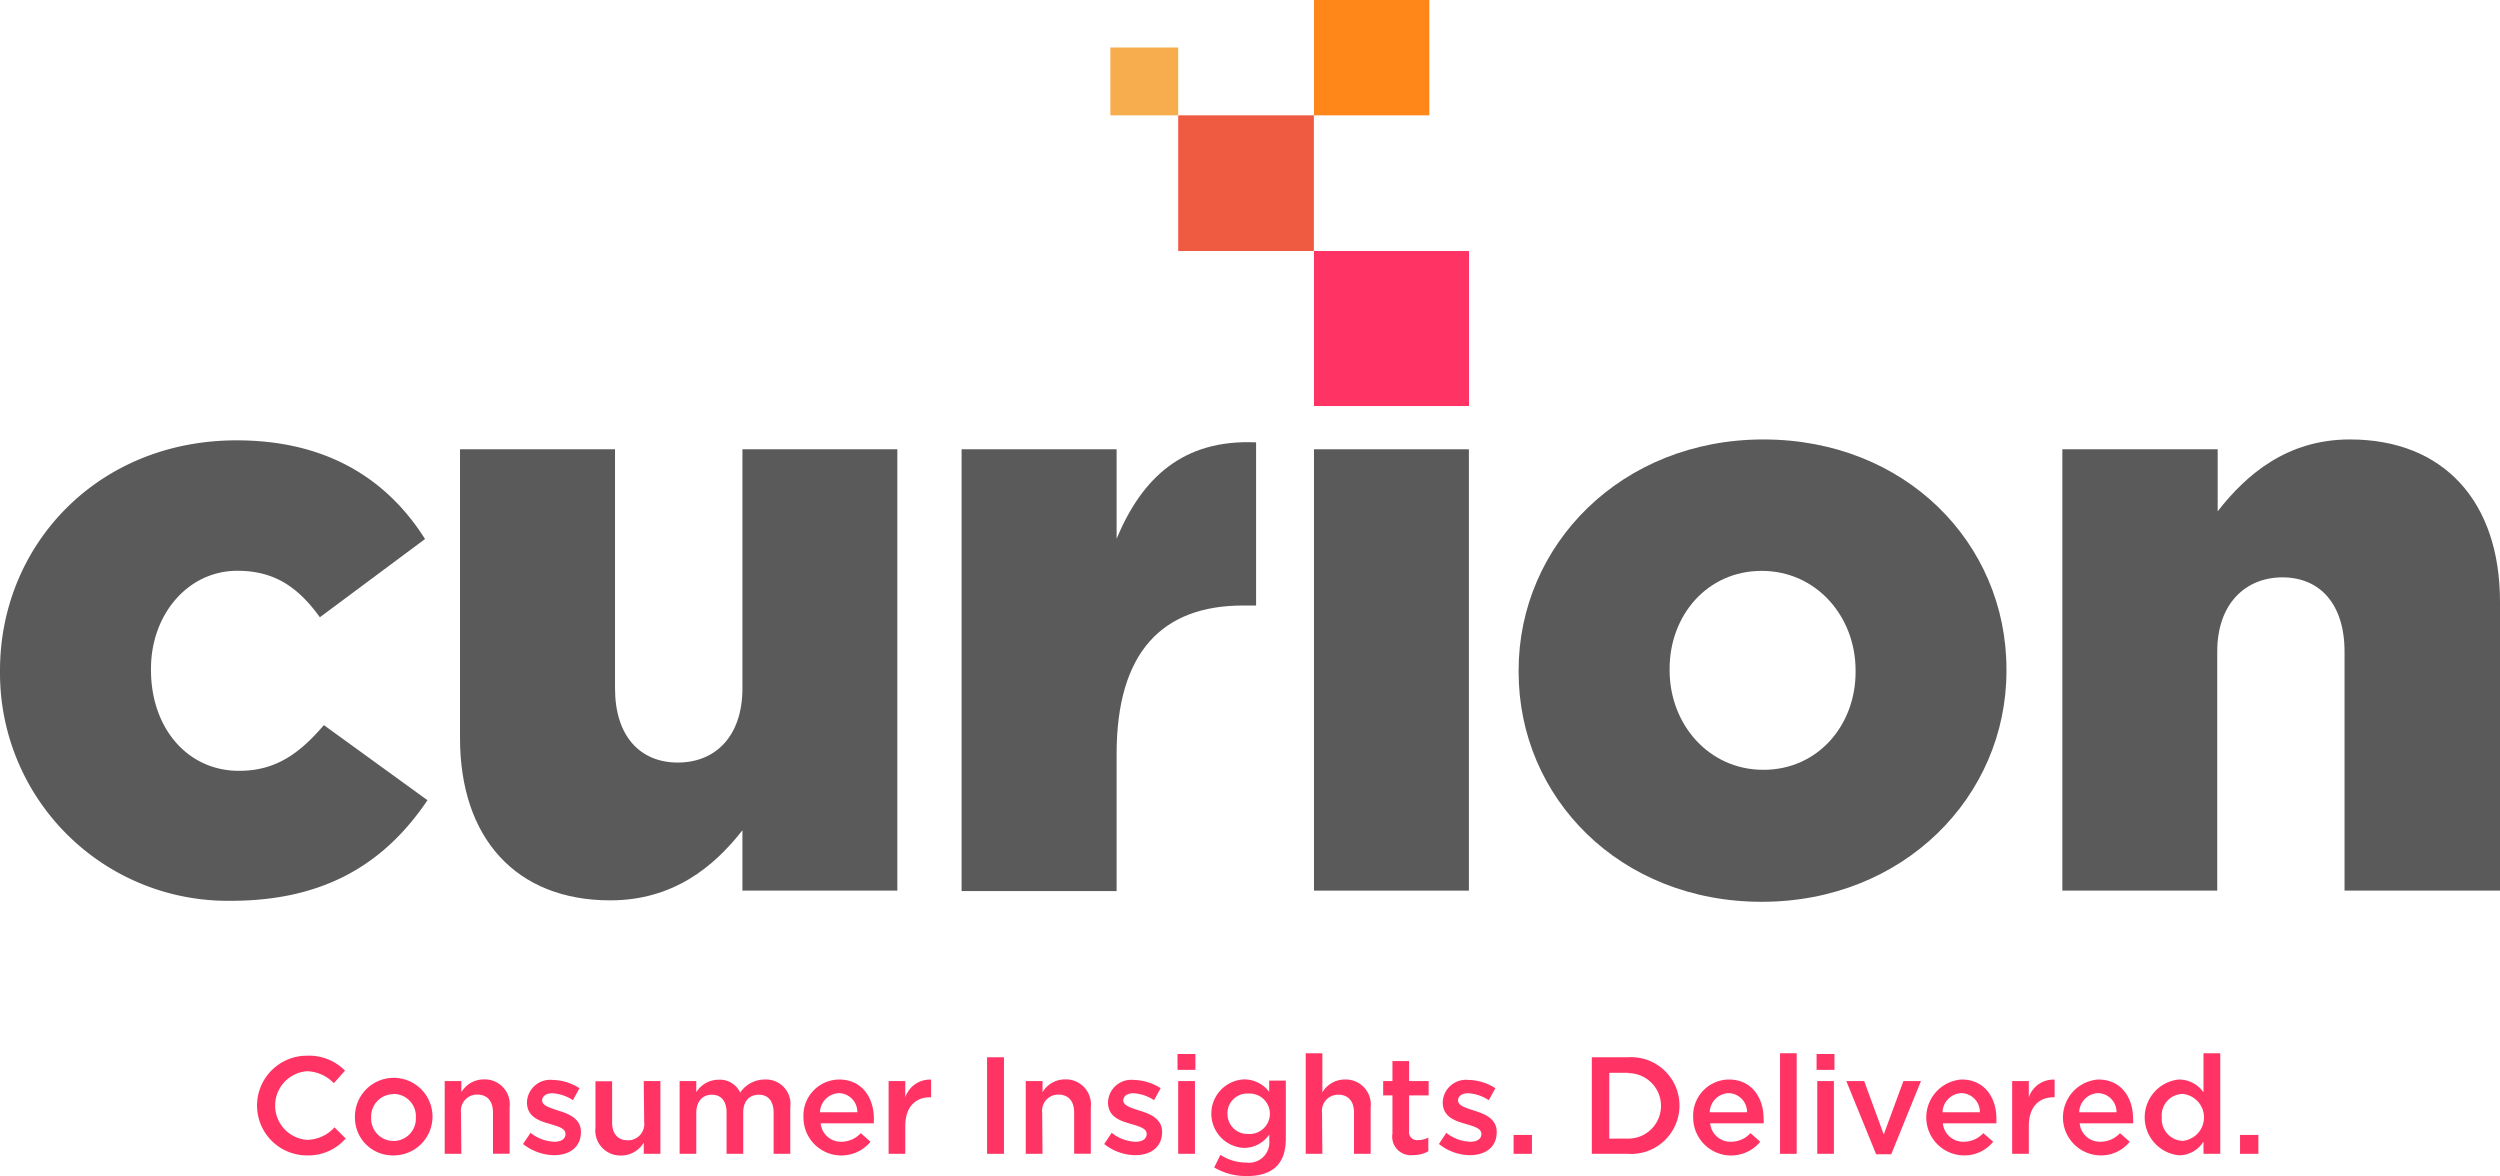
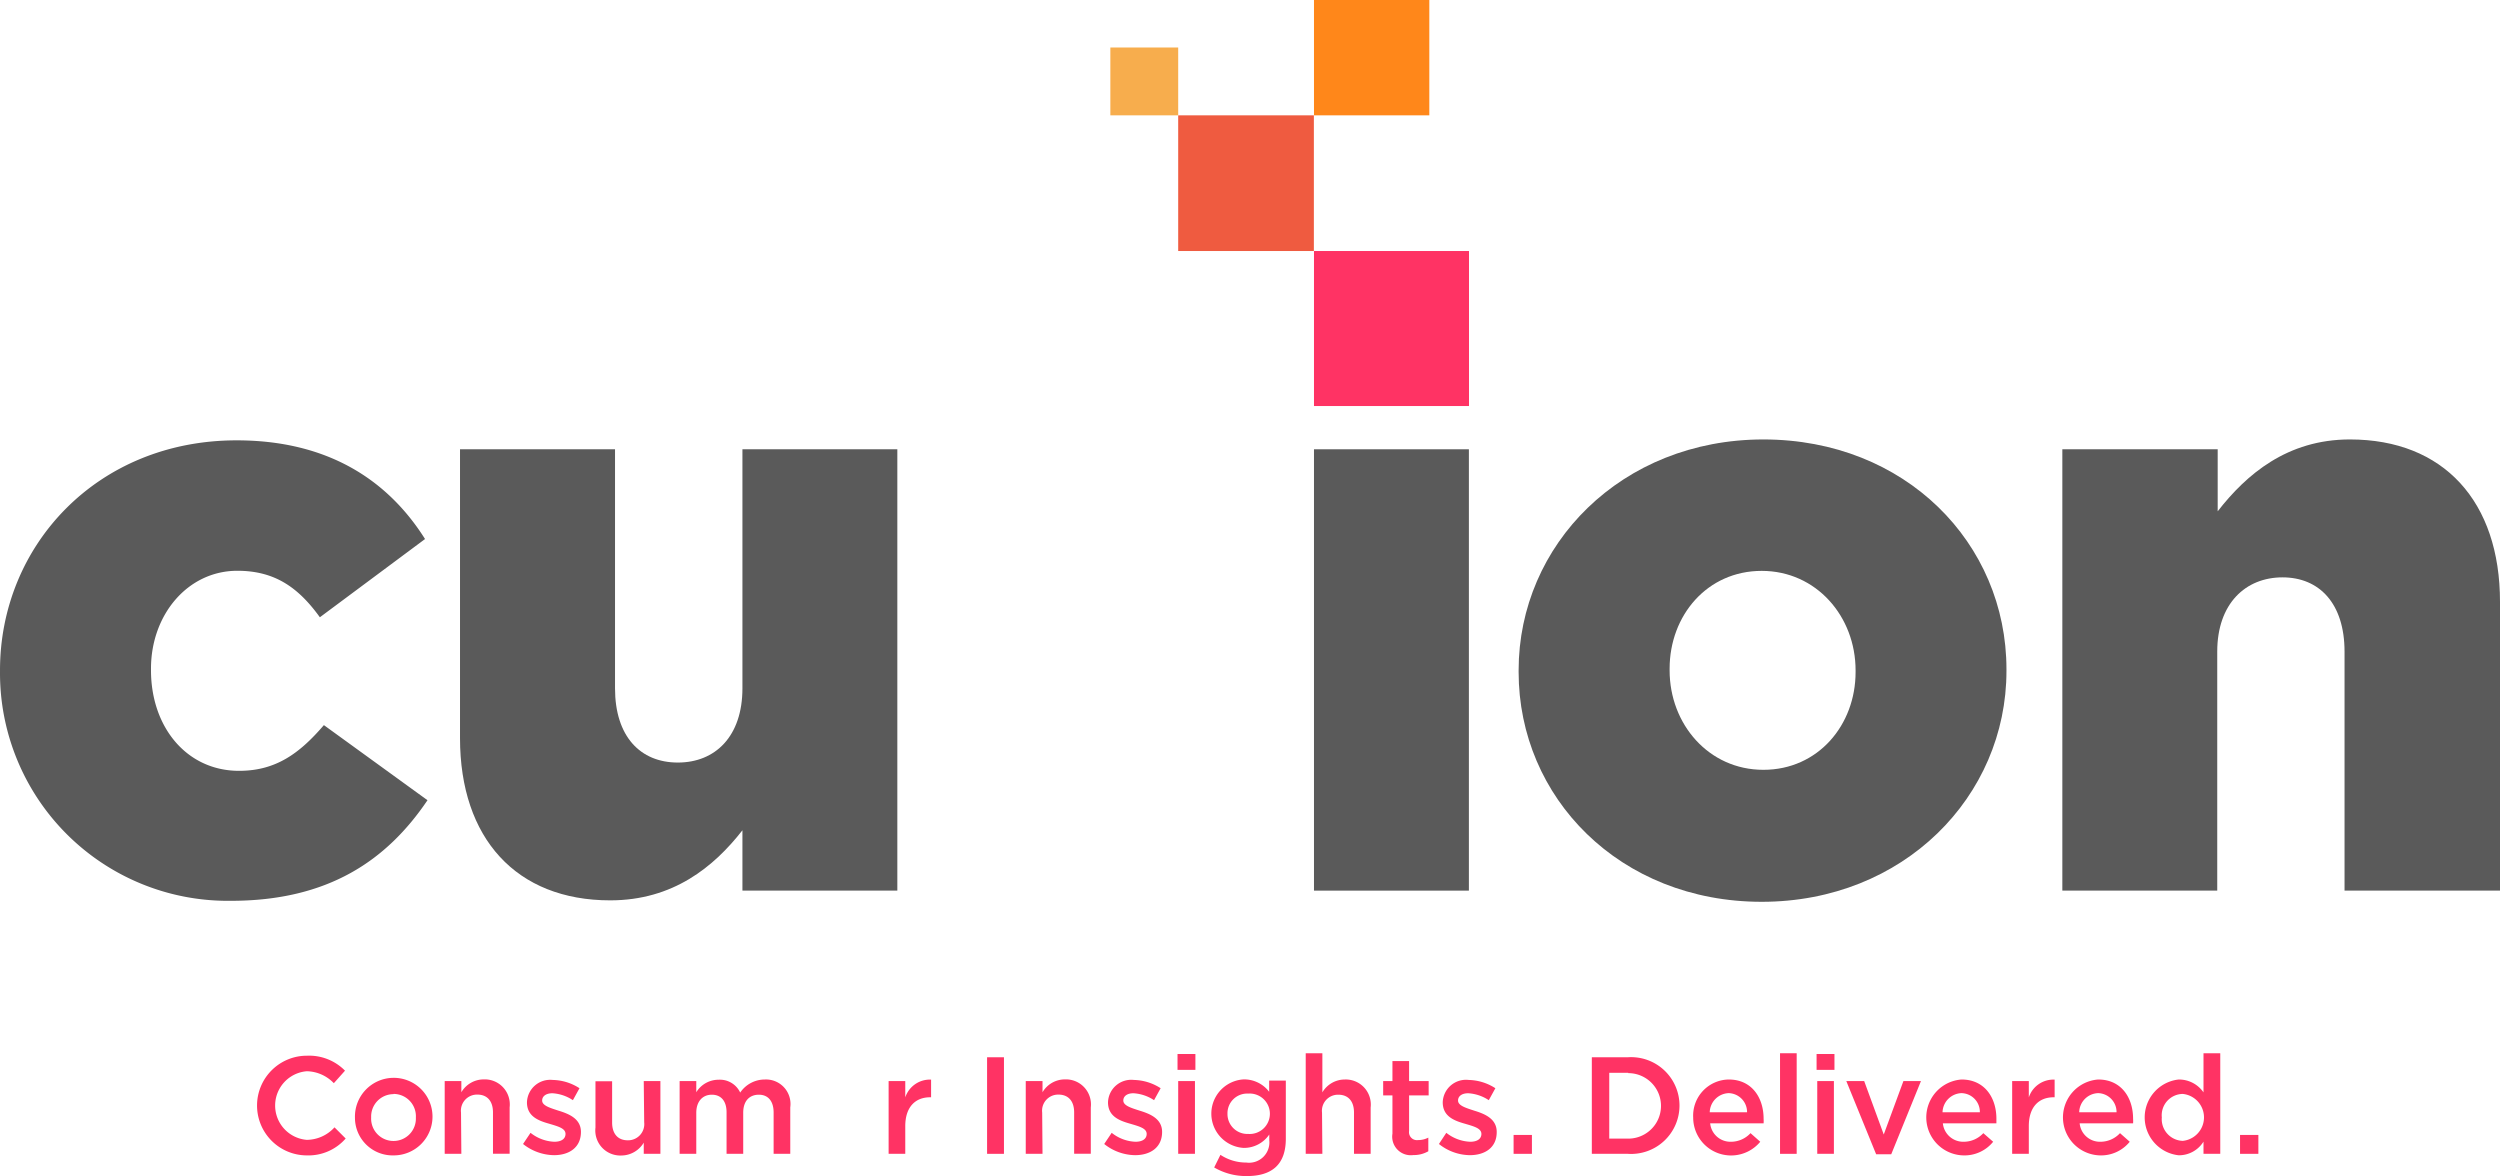
<svg xmlns="http://www.w3.org/2000/svg" height="105.23" width="223.69" version="1.1" viewBox="0 0 223.69 105.23" data-name="Layer 1" id="Layer_1">
  <defs id="defs2149">
    <style id="style2147">.cls-1{fill:#5a5a5a;}.cls-2{fill:#ff3364;}.cls-3{fill:#ef5b40;}.cls-4{fill:#ff871a;}.cls-5{fill:#f7ad4d;}</style>
  </defs>
  <path id="path2151" d="m 2.0732348e-4,60.13 v -0.15 c 0,-11.17 8.69,-20.58 21.17,-20.58 8.1,0 13.5,3.5 16.86,8.83 l -9.41,7 c -1.9,-2.63 -4,-4.16 -7.38,-4.16 -4.45,0 -7.73,3.94 -7.73,8.75 v 0.15 c 0,5.11 3.21,9 7.88,9 3.28,0 5.4,-1.54 7.59,-4.09 l 9.27,6.72 c -3.65,5.4 -8.9,9 -17.59,9 a 20.38,20.38 0 0 1 -20.66,-20.47 z" class="cls-1" />
  <path id="path2153" d="m 41.16,66.04 v -25.84 h 13.87 v 21.39 c 0,4.3 2.26,6.64 5.62,6.64 3.36,0 5.78,-2.35 5.78,-6.64 v -21.39 h 13.86 v 39.49 h -13.86 v -5.4 c -2.56,3.28 -6.21,6.27 -11.83,6.27 -8.4,0 -13.44,-5.54 -13.44,-14.52 z" class="cls-1" />
-   <path id="path2155" d="m 86.04,40.2 h 13.87 v 8 c 2.26,-5.41 5.91,-8.91 12.48,-8.62 v 14.6 h -1.17 c -7.22,0 -11.31,4.16 -11.31,13.28 v 12.27 h -13.87 z" class="cls-1" />
  <path id="path2157" d="m 117.57,40.2 h 13.86 v 39.49 h -13.86 z" class="cls-1" />
  <path id="path2159" d="m 135.88,60.13 v -0.15 c 0,-11.24 9.2,-20.66 21.9,-20.66 12.7,0 21.75,9.27 21.75,20.56 v 0.15 c 0,11.24 -9.2,20.66 -21.9,20.66 -12.7,0 -21.75,-9.32 -21.75,-20.56 z m 30.15,0 v -0.15 c 0,-4.82 -3.51,-8.9 -8.4,-8.9 -4.89,0 -8.24,4 -8.24,8.75 v 0.15 c 0,4.82 3.5,8.9 8.39,8.9 4.89,0 8.25,-4 8.25,-8.75 z" class="cls-1" />
  <path id="path2161" d="m 184.53,40.2 h 13.9 v 5.55 c 2.56,-3.29 6.21,-6.43 11.83,-6.43 8.39,0 13.43,5.55 13.43,14.53 v 25.84 h -13.91 v -21.39 c 0,-4.31 -2.26,-6.64 -5.55,-6.64 -3.29,0 -5.84,2.33 -5.84,6.64 v 21.39 h -13.86 z" class="cls-1" />
  <rect id="rect2163" height="13.87" width="13.87" y="22.46" x="117.57" class="cls-2" />
  <rect id="rect2165" height="12.14" width="12.14" y="10.32" x="105.42" class="cls-3" />
  <rect id="rect2167" height="10.32" width="10.32" y="0" x="117.57" class="cls-4" />
  <rect id="rect2169" height="6.07" width="6.07" y="4.25" x="99.35" class="cls-5" />
  <path id="path2171" d="m 27.43,103.38 a 4.46,4.46 0 0 1 0.06,-8.92 4.5,4.5 0 0 1 3.38,1.34 l -1,1.12 a 3.44,3.44 0 0 0 -2.42,-1.07 3.08,3.08 0 0 0 0,6.14 3.39,3.39 0 0 0 2.48,-1.12 l 1,1 a 4.43,4.43 0 0 1 -3.5,1.51 z" class="cls-2" />
  <path id="path2173" d="m 35.21,103.38 a 3.37,3.37 0 0 1 -3.45,-3.38 3.47,3.47 0 1 1 3.45,3.38 z m 0,-5.48 a 2,2 0 0 0 -2,2.08 2,2 0 0 0 2,2.11 2,2 0 0 0 2,-2.09 2,2 0 0 0 -2,-2.12 z" class="cls-2" />
  <path id="path2175" d="m 41.28,103.24 h -1.49 v -6.51 h 1.49 v 1 a 2.33,2.33 0 0 1 2,-1.15 2.24,2.24 0 0 1 2.32,2.5 V 103.23 h -1.49 v -3.7 c 0,-1 -0.51,-1.59 -1.39,-1.59 a 1.44,1.44 0 0 0 -1.47,1.61 z" class="cls-2" />
  <path id="path2177" d="m 49.57,103.36 a 4.55,4.55 0 0 1 -2.77,-1 l 0.67,-1 a 3.65,3.65 0 0 0 2.13,0.8 c 0.64,0 1,-0.27 1,-0.7 v 0 c 0,-0.51 -0.69,-0.68 -1.45,-0.91 -1,-0.28 -2,-0.67 -2,-1.92 v 0 a 2.08,2.08 0 0 1 2.31,-2 4.54,4.54 0 0 1 2.39,0.74 l -0.59,1.07 a 3.7,3.7 0 0 0 -1.83,-0.62 c -0.58,0 -0.92,0.27 -0.92,0.65 v 0 c 0,0.46 0.71,0.66 1.47,0.91 0.95,0.29 2,0.73 2,1.9 v 0 c 0,1.4 -1.06,2.08 -2.41,2.08 z" class="cls-2" />
  <path id="path2179" d="m 57.6,96.73 h 1.49 V 103.24 h -1.49 v -1 a 2.35,2.35 0 0 1 -2,1.15 2.24,2.24 0 0 1 -2.32,-2.5 v -4.14 h 1.49 V 100.44 c 0,1 0.51,1.59 1.4,1.59 a 1.45,1.45 0 0 0 1.47,-1.61 z" class="cls-2" />
  <path id="path2181" d="m 68.43,96.59 a 2.19,2.19 0 0 1 2.28,2.49 V 103.24 h -1.49 v -3.7 c 0,-1 -0.48,-1.59 -1.32,-1.59 -0.84,0 -1.4,0.56 -1.4,1.61 V 103.24 h -1.49 v -3.72 c 0,-1 -0.49,-1.57 -1.32,-1.57 -0.83,0 -1.39,0.61 -1.39,1.62 V 103.24 h -1.49 v -6.51 h 1.49 v 1 a 2.34,2.34 0 0 1 2,-1.12 2,2 0 0 1 1.93,1.15 2.66,2.66 0 0 1 2.2,-1.17 z" class="cls-2" />
-   <path id="path2183" d="m 75.26,102.16 a 2.39,2.39 0 0 0 1.76,-0.77 l 0.87,0.77 a 3.39,3.39 0 0 1 -6,-2.17 3.23,3.23 0 0 1 3.18,-3.4 c 2.07,0 3.12,1.63 3.12,3.51 0,0.14 0,0.26 0,0.41 h -4.76 a 1.82,1.82 0 0 0 1.83,1.65 z m 1.45,-2.64 a 1.68,1.68 0 0 0 -1.65,-1.71 1.76,1.76 0 0 0 -1.69,1.71 z" class="cls-2" />
  <path id="path2185" d="m 81,103.24 h -1.49 v -6.51 h 1.49 v 1.46 a 2.32,2.32 0 0 1 2.31,-1.59 v 1.58 h -0.09 c -1.3,0 -2.22,0.85 -2.22,2.58 z" class="cls-2" />
  <path id="path2187" d="M 89.83,94.6 V 103.24 h -1.51 v -8.64 z" class="cls-2" />
  <path id="path2189" d="m 93.28,103.24 h -1.5 v -6.51 h 1.5 v 1 a 2.32,2.32 0 0 1 2,-1.15 2.24,2.24 0 0 1 2.32,2.5 V 103.23 h -1.49 v -3.7 c 0,-1 -0.51,-1.59 -1.4,-1.59 a 1.44,1.44 0 0 0 -1.46,1.61 z" class="cls-2" />
  <path id="path2191" d="m 101.56,103.36 a 4.52,4.52 0 0 1 -2.76,-1 l 0.67,-1 a 3.63,3.63 0 0 0 2.13,0.8 c 0.64,0 1,-0.27 1,-0.7 v 0 c 0,-0.51 -0.69,-0.68 -1.46,-0.91 -1,-0.28 -2,-0.67 -2,-1.92 v 0 a 2.08,2.08 0 0 1 2.32,-2 4.57,4.57 0 0 1 2.39,0.74 l -0.59,1.07 a 3.73,3.73 0 0 0 -1.84,-0.62 c -0.58,0 -0.91,0.27 -0.91,0.65 v 0 c 0,0.46 0.7,0.66 1.47,0.91 0.95,0.29 2,0.73 2,1.9 v 0 c 0,1.4 -1.06,2.08 -2.42,2.08 z" class="cls-2" />
  <path id="path2193" d="m 105.36,95.73 v -1.42 h 1.6 v 1.42 z m 0.06,7.51 v -6.51 h 1.5 V 103.24 Z" class="cls-2" />
  <path id="path2195" d="m 111.55,105.23 a 5.67,5.67 0 0 1 -2.91,-0.77 l 0.56,-1.13 a 4.16,4.16 0 0 0 2.31,0.69 1.82,1.82 0 0 0 2.06,-2 v -0.51 a 2.73,2.73 0 0 1 -2.29,1.2 3.07,3.07 0 0 1 0,-6.13 2.81,2.81 0 0 1 2.28,1.11 v -1 h 1.49 V 101.88 c 0,2.33 -1.25,3.35 -3.5,3.35 z m 0.13,-7.38 a 1.76,1.76 0 0 0 -1.85,1.8 1.78,1.78 0 0 0 1.85,1.81 1.81,1.81 0 1 0 0,-3.61 z" class="cls-2" />
  <path id="path2197" d="m 118.32,103.24 h -1.49 v -9 h 1.49 v 3.5 a 2.33,2.33 0 0 1 2,-1.15 2.24,2.24 0 0 1 2.32,2.5 V 103.24 h -1.49 v -3.7 c 0,-1 -0.51,-1.59 -1.4,-1.59 a 1.44,1.44 0 0 0 -1.46,1.61 z" class="cls-2" />
  <path id="path2199" d="m 126.08,101.2 a 0.71,0.71 0 0 0 0.8,0.81 2,2 0 0 0 0.92,-0.22 v 1.22 a 2.58,2.58 0 0 1 -1.34,0.34 1.66,1.66 0 0 1 -1.87,-1.91 v -3.43 h -0.83 v -1.28 h 0.83 v -1.79 h 1.49 v 1.79 h 1.75 v 1.28 h -1.75 z" class="cls-2" />
  <path id="path2201" d="m 131.51,103.36 a 4.52,4.52 0 0 1 -2.76,-1 l 0.66,-1 a 3.68,3.68 0 0 0 2.14,0.8 c 0.64,0 1,-0.27 1,-0.7 v 0 c 0,-0.51 -0.69,-0.68 -1.46,-0.91 -1,-0.28 -2,-0.67 -2,-1.92 v 0 a 2.08,2.08 0 0 1 2.32,-2 4.57,4.57 0 0 1 2.39,0.74 l -0.59,1.07 a 3.73,3.73 0 0 0 -1.84,-0.62 c -0.58,0 -0.91,0.27 -0.91,0.65 v 0 c 0,0.46 0.7,0.66 1.46,0.91 0.95,0.29 2,0.73 2,1.9 v 0 c 0.01,1.4 -1.05,2.08 -2.41,2.08 z" class="cls-2" />
  <path id="path2203" d="m 135.43,103.24 v -1.69 h 1.64 v 1.69 z" class="cls-2" />
  <path id="path2205" d="m 145.69,103.24 h -3.26 v -8.64 h 3.22 a 4.33,4.33 0 1 1 0,8.64 z m 0,-7.25 h -1.7 V 101.88 h 1.7 a 2.93,2.93 0 1 0 0,-5.86 z" class="cls-2" />
  <path id="path2207" d="m 154.86,102.16 a 2.39,2.39 0 0 0 1.77,-0.77 l 0.87,0.77 a 3.39,3.39 0 0 1 -6,-2.17 3.23,3.23 0 0 1 3.18,-3.4 c 2.07,0 3.12,1.63 3.12,3.51 a 2.93,2.93 0 0 1 0,0.41 h -4.78 a 1.82,1.82 0 0 0 1.84,1.65 z m 1.46,-2.64 a 1.69,1.69 0 0 0 -1.65,-1.71 1.76,1.76 0 0 0 -1.69,1.71 z" class="cls-2" />
  <path id="path2209" d="m 159.27,103.24 v -9 h 1.49 V 103.24 Z" class="cls-2" />
  <path id="path2211" d="m 162.54,95.73 v -1.42 h 1.6 v 1.42 z m 0.06,7.51 v -6.51 h 1.49 V 103.24 Z" class="cls-2" />
  <path id="path2213" d="m 170.31,96.73 h 1.57 l -2.66,6.55 h -1.35 l -2.67,-6.55 h 1.6 l 1.75,4.78 z" class="cls-2" />
  <path id="path2215" d="m 175.7,102.16 a 2.39,2.39 0 0 0 1.76,-0.77 l 0.88,0.77 a 3.3,3.3 0 0 1 -2.67,1.22 3.4,3.4 0 0 1 -0.16,-6.79 c 2.07,0 3.12,1.63 3.12,3.51 0,0.14 0,0.26 0,0.41 h -4.79 a 1.83,1.83 0 0 0 1.86,1.65 z m 1.45,-2.64 a 1.68,1.68 0 0 0 -1.65,-1.71 1.76,1.76 0 0 0 -1.69,1.71 z" class="cls-2" />
  <path id="path2217" d="m 181.53,103.24 h -1.49 v -6.51 h 1.49 v 1.46 a 2.32,2.32 0 0 1 2.31,-1.59 v 1.58 h -0.09 c -1.31,0 -2.22,0.85 -2.22,2.58 z" class="cls-2" />
  <path id="path2219" d="m 187.92,102.16 a 2.39,2.39 0 0 0 1.77,-0.77 l 0.87,0.77 a 3.3,3.3 0 0 1 -2.66,1.22 3.4,3.4 0 0 1 -0.16,-6.79 c 2.07,0 3.12,1.63 3.12,3.51 a 2.93,2.93 0 0 1 0,0.41 h -4.78 a 1.82,1.82 0 0 0 1.84,1.65 z m 1.46,-2.64 a 1.69,1.69 0 0 0 -1.65,-1.71 1.75,1.75 0 0 0 -1.69,1.71 z" class="cls-2" />
  <path id="path2221" d="m 197.16,103.24 v -1.09 a 2.59,2.59 0 0 1 -2.22,1.22 3.41,3.41 0 0 1 0,-6.78 2.67,2.67 0 0 1 2.22,1.15 v -3.5 h 1.5 V 103.24 Z m -1.86,-5.36 a 1.91,1.91 0 0 0 -1.87,2.1 1.94,1.94 0 0 0 1.87,2.1 2.11,2.11 0 0 0 0,-4.2 z" class="cls-2" />
  <path id="path2223" d="m 200.43,103.24 v -1.69 h 1.64 v 1.69 z" class="cls-2" />
</svg>